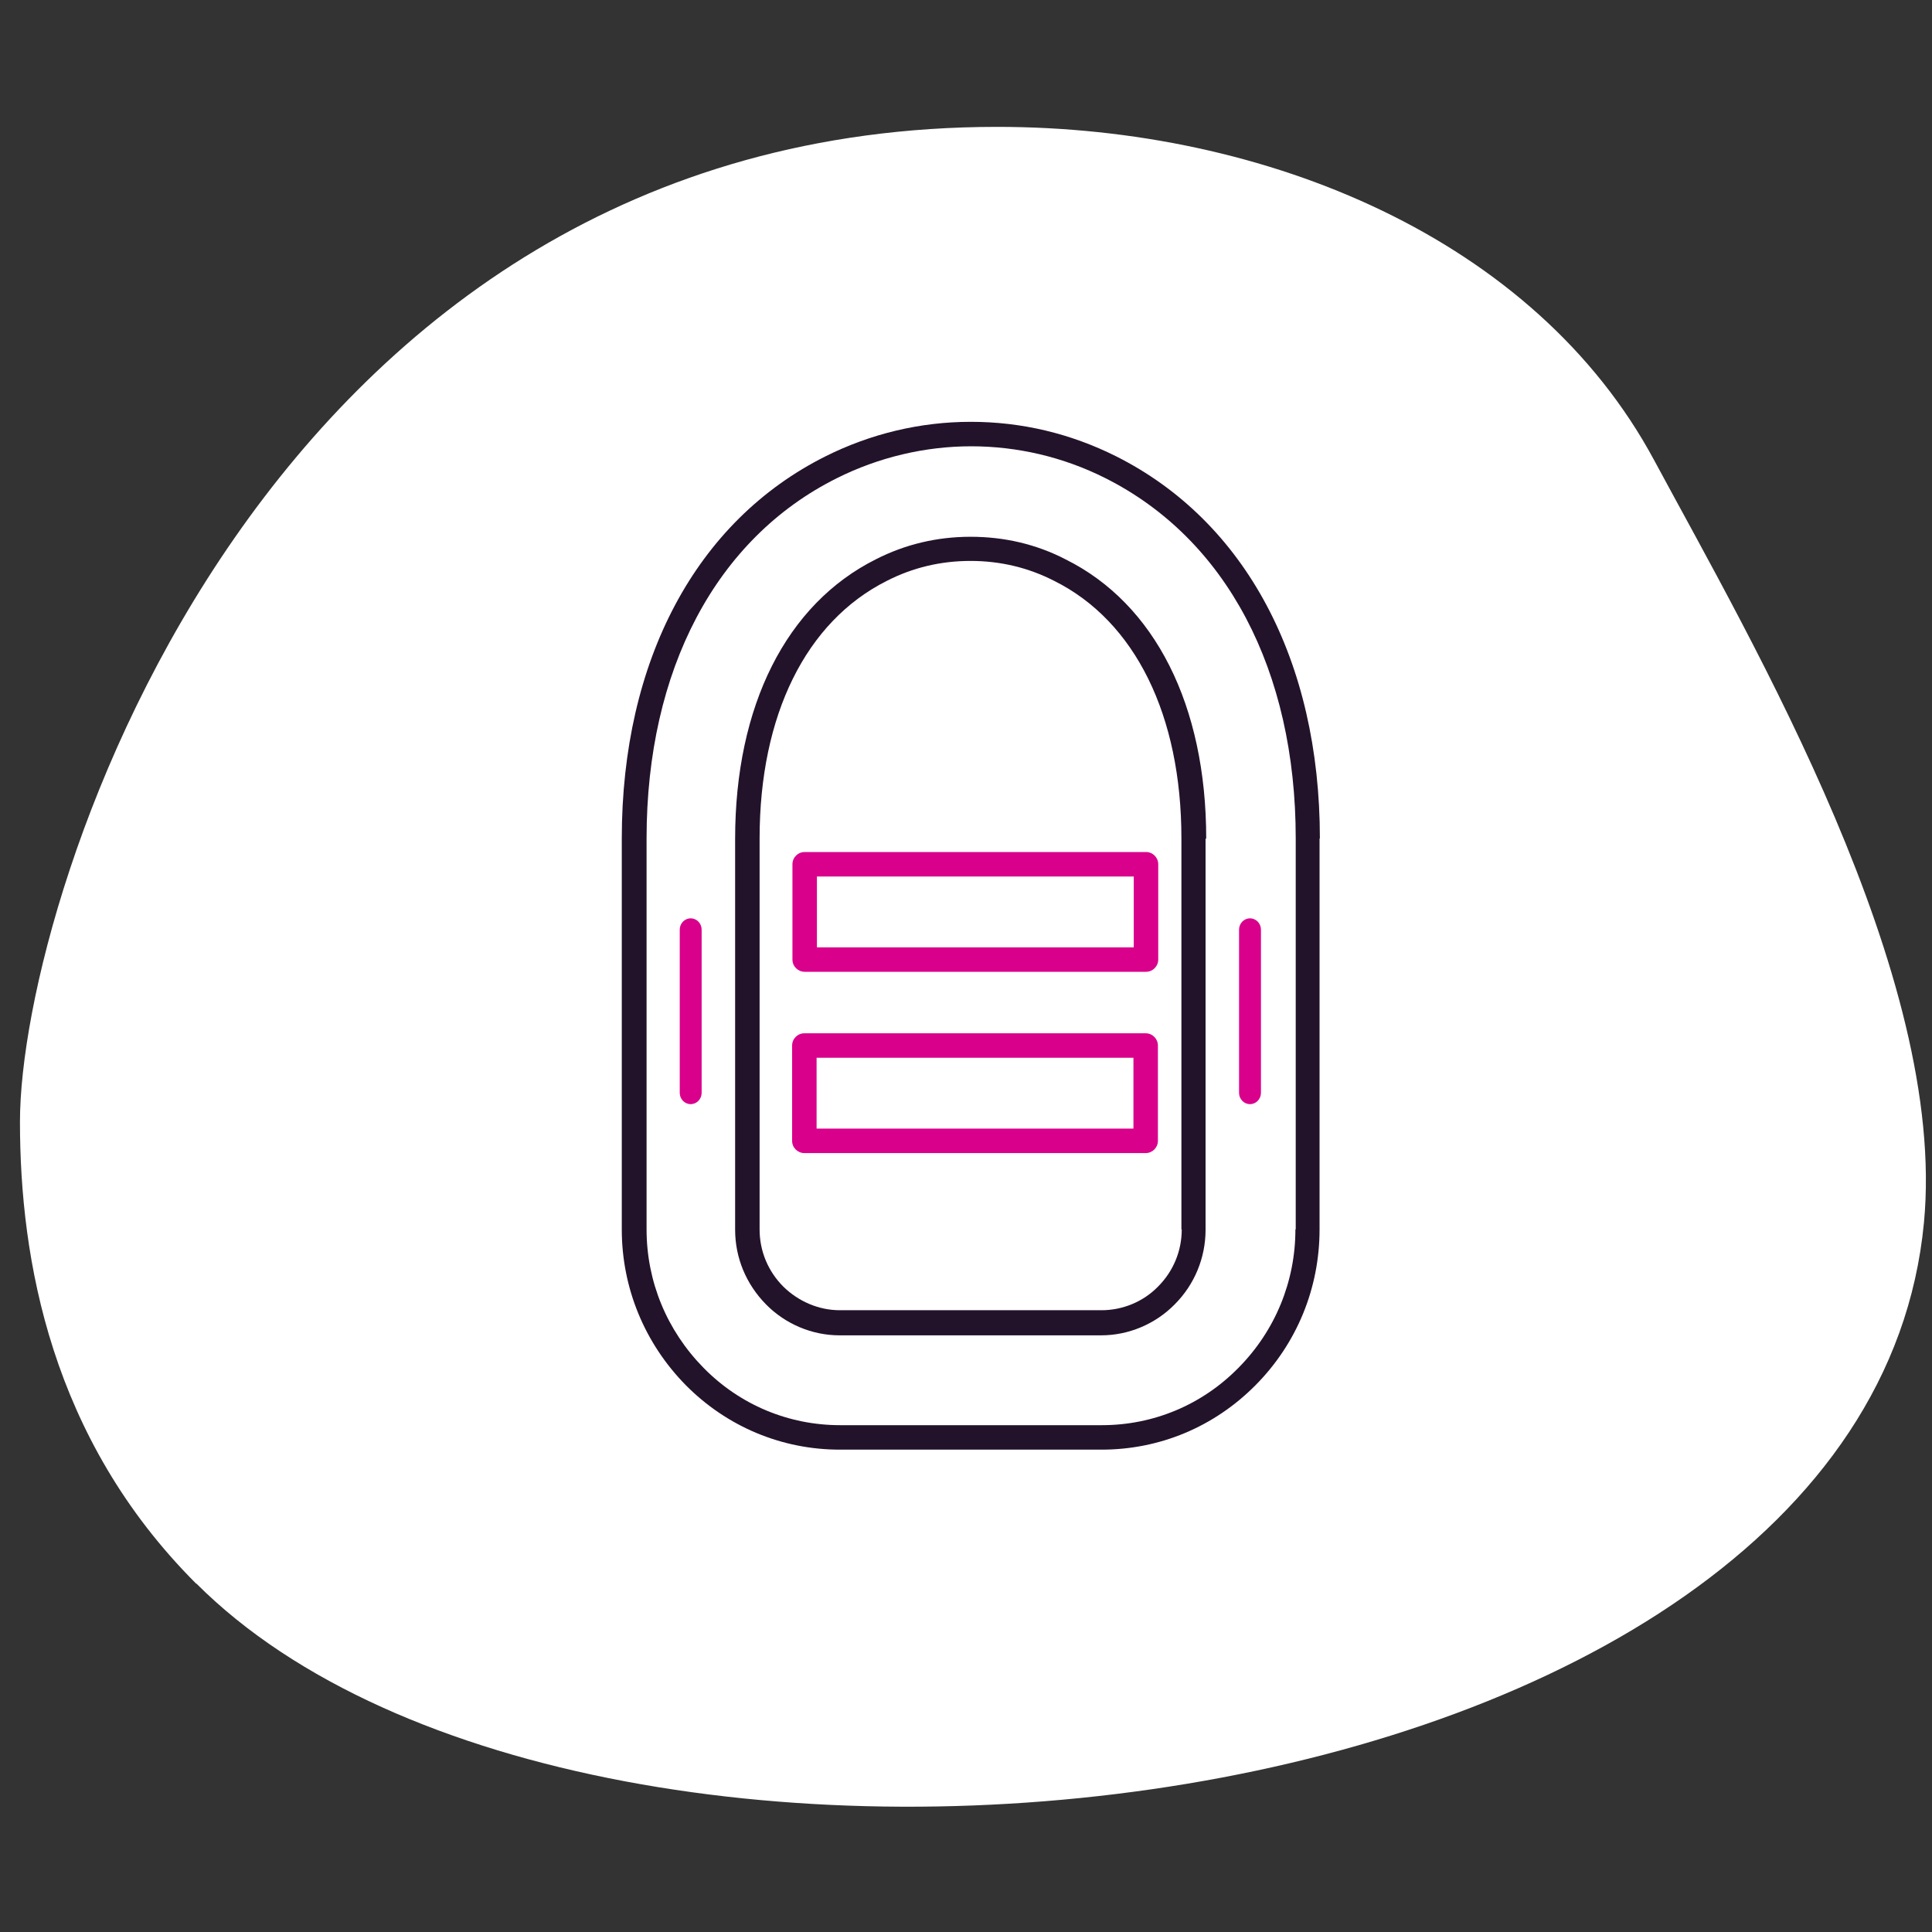
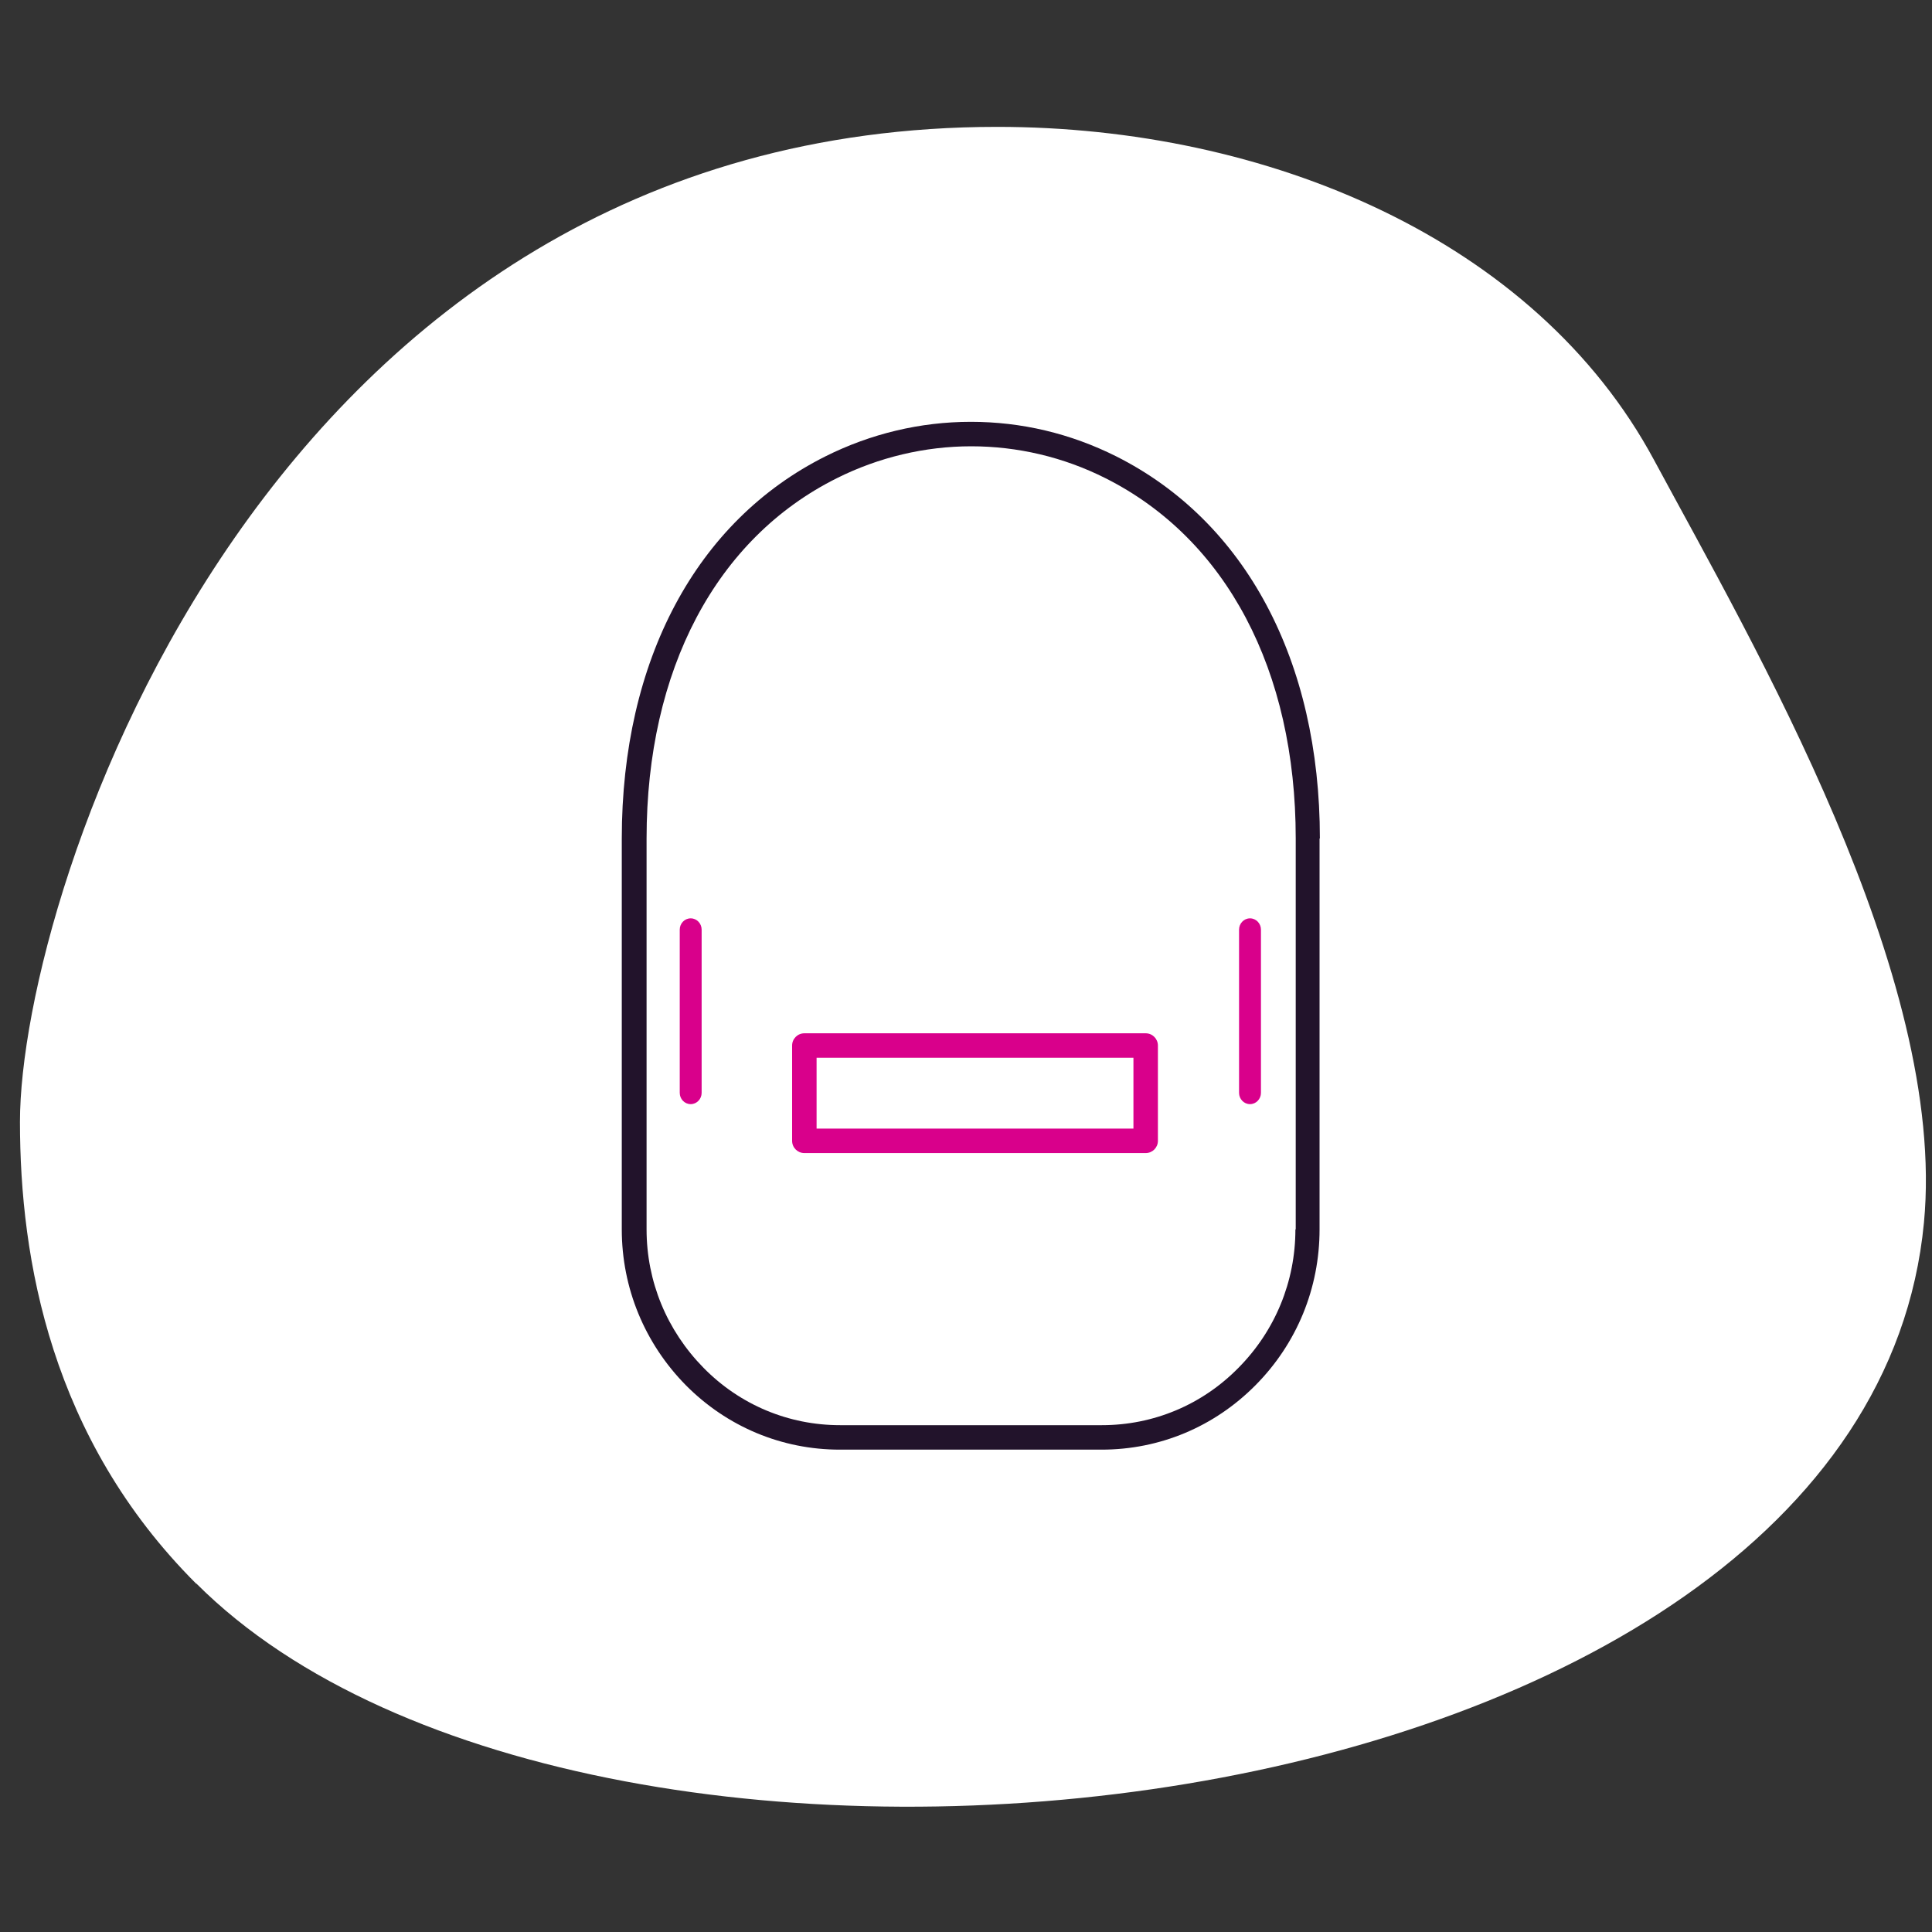
<svg xmlns="http://www.w3.org/2000/svg" viewBox="0 0 60 60">
  <rect x="0" y="0" width="60" height="60" fill="#333333" stroke="none" />
  <defs>
    <style>
      .cls-1 {
        fill: #22132b;
      }

      .cls-1, .cls-2, .cls-3 {
        stroke-width: 0px;
      }

      .cls-2 {
        fill: #d9008b;
      }

      .cls-3 {
        fill: #fff;
      }
    </style>
  </defs>
  <g id="BLOBS_WHITE" data-name="BLOBS WHITE">
    <path class="cls-3" d="m6.09,49.18C1.58,44.67.62,39.11.62,34.84c0-7.15,7.65-30.9,30.35-30.9,8.37,0,16.71,3.49,20.4,10.35,3.07,5.7,9.11,16.01,8.38,23.68-1.83,19.23-41.35,23.51-53.65,11.21h0Z" />
  </g>
  <g id="EXAMPLES">
    <g>
-       <path class="cls-1" d="m37.46,26.04c0-4.13-1.59-7.29-4.37-8.67h0c-.91-.47-1.9-.7-2.95-.7s-2.04.24-2.94.7c-2.78,1.39-4.37,4.55-4.37,8.68v12.14c0,.87.34,1.69.96,2.32.6.61,1.43.96,2.28.96h8.13c.85,0,1.68-.35,2.28-.96.62-.62.96-1.45.96-2.32v-12.14Zm-.76,12.14c0,.67-.26,1.3-.74,1.78-.46.47-1.1.73-1.75.73h-8.13c-.65,0-1.28-.27-1.75-.73-.48-.48-.74-1.11-.74-1.78v-12.14c0-3.83,1.44-6.74,3.95-8,.8-.41,1.67-.62,2.6-.62s1.8.21,2.6.62c2.51,1.25,3.95,4.17,3.95,8v12.14Z" />
      <path class="cls-1" d="m40.99,26.04c0-5.52-2.31-9.85-6.33-11.87-1.42-.71-2.94-1.07-4.51-1.07s-3.11.37-4.51,1.07c-4.02,2.01-6.33,6.34-6.33,11.87v12.14c0,1.82.71,3.54,1.99,4.84,1.28,1.29,2.98,2,4.78,2h8.13c1.81,0,3.5-.71,4.78-2,1.29-1.3,1.99-3.02,1.99-4.84v-12.14Zm-.76,12.14c0,1.62-.63,3.15-1.77,4.3-1.13,1.15-2.64,1.78-4.24,1.78h-8.13c-1.6,0-3.11-.63-4.24-1.78-1.14-1.16-1.77-2.68-1.77-4.3v-12.14c0-5.24,2.16-9.32,5.91-11.19,1.3-.65,2.74-.99,4.17-.99s2.86.33,4.17.99c3.76,1.89,5.91,5.97,5.91,11.19v12.14Z" />
      <g>
        <path class="cls-2" d="m35.96,32.47c0-.21-.17-.38-.38-.38h-10.6c-.21,0-.38.17-.38.38v2.96c0,.21.17.38.38.38h10.6c.21,0,.38-.17.38-.38v-2.96Zm-.76,2.58h-9.84v-2.2h9.84v2.2Z" />
        <path class="cls-2" d="m39.16,28.87c0-.19-.15-.35-.34-.35s-.34.16-.34.35v5.07c0,.19.15.35.34.35s.34-.16.34-.35v-5.07Z" />
        <path class="cls-2" d="m21.79,28.87c0-.19-.15-.35-.34-.35s-.34.16-.34.35v5.07c0,.19.15.35.34.35s.34-.16.34-.35v-5.07Z" />
-         <path class="cls-2" d="m24.61,29.8c0,.21.17.38.38.38h10.6c.21,0,.38-.17.38-.38v-2.96c0-.21-.17-.38-.38-.38h-10.6c-.21,0-.38.17-.38.38v2.96Zm.76-2.58h9.84v2.2h-9.84v-2.2Z" />
      </g>
    </g>
  </g>
</svg>